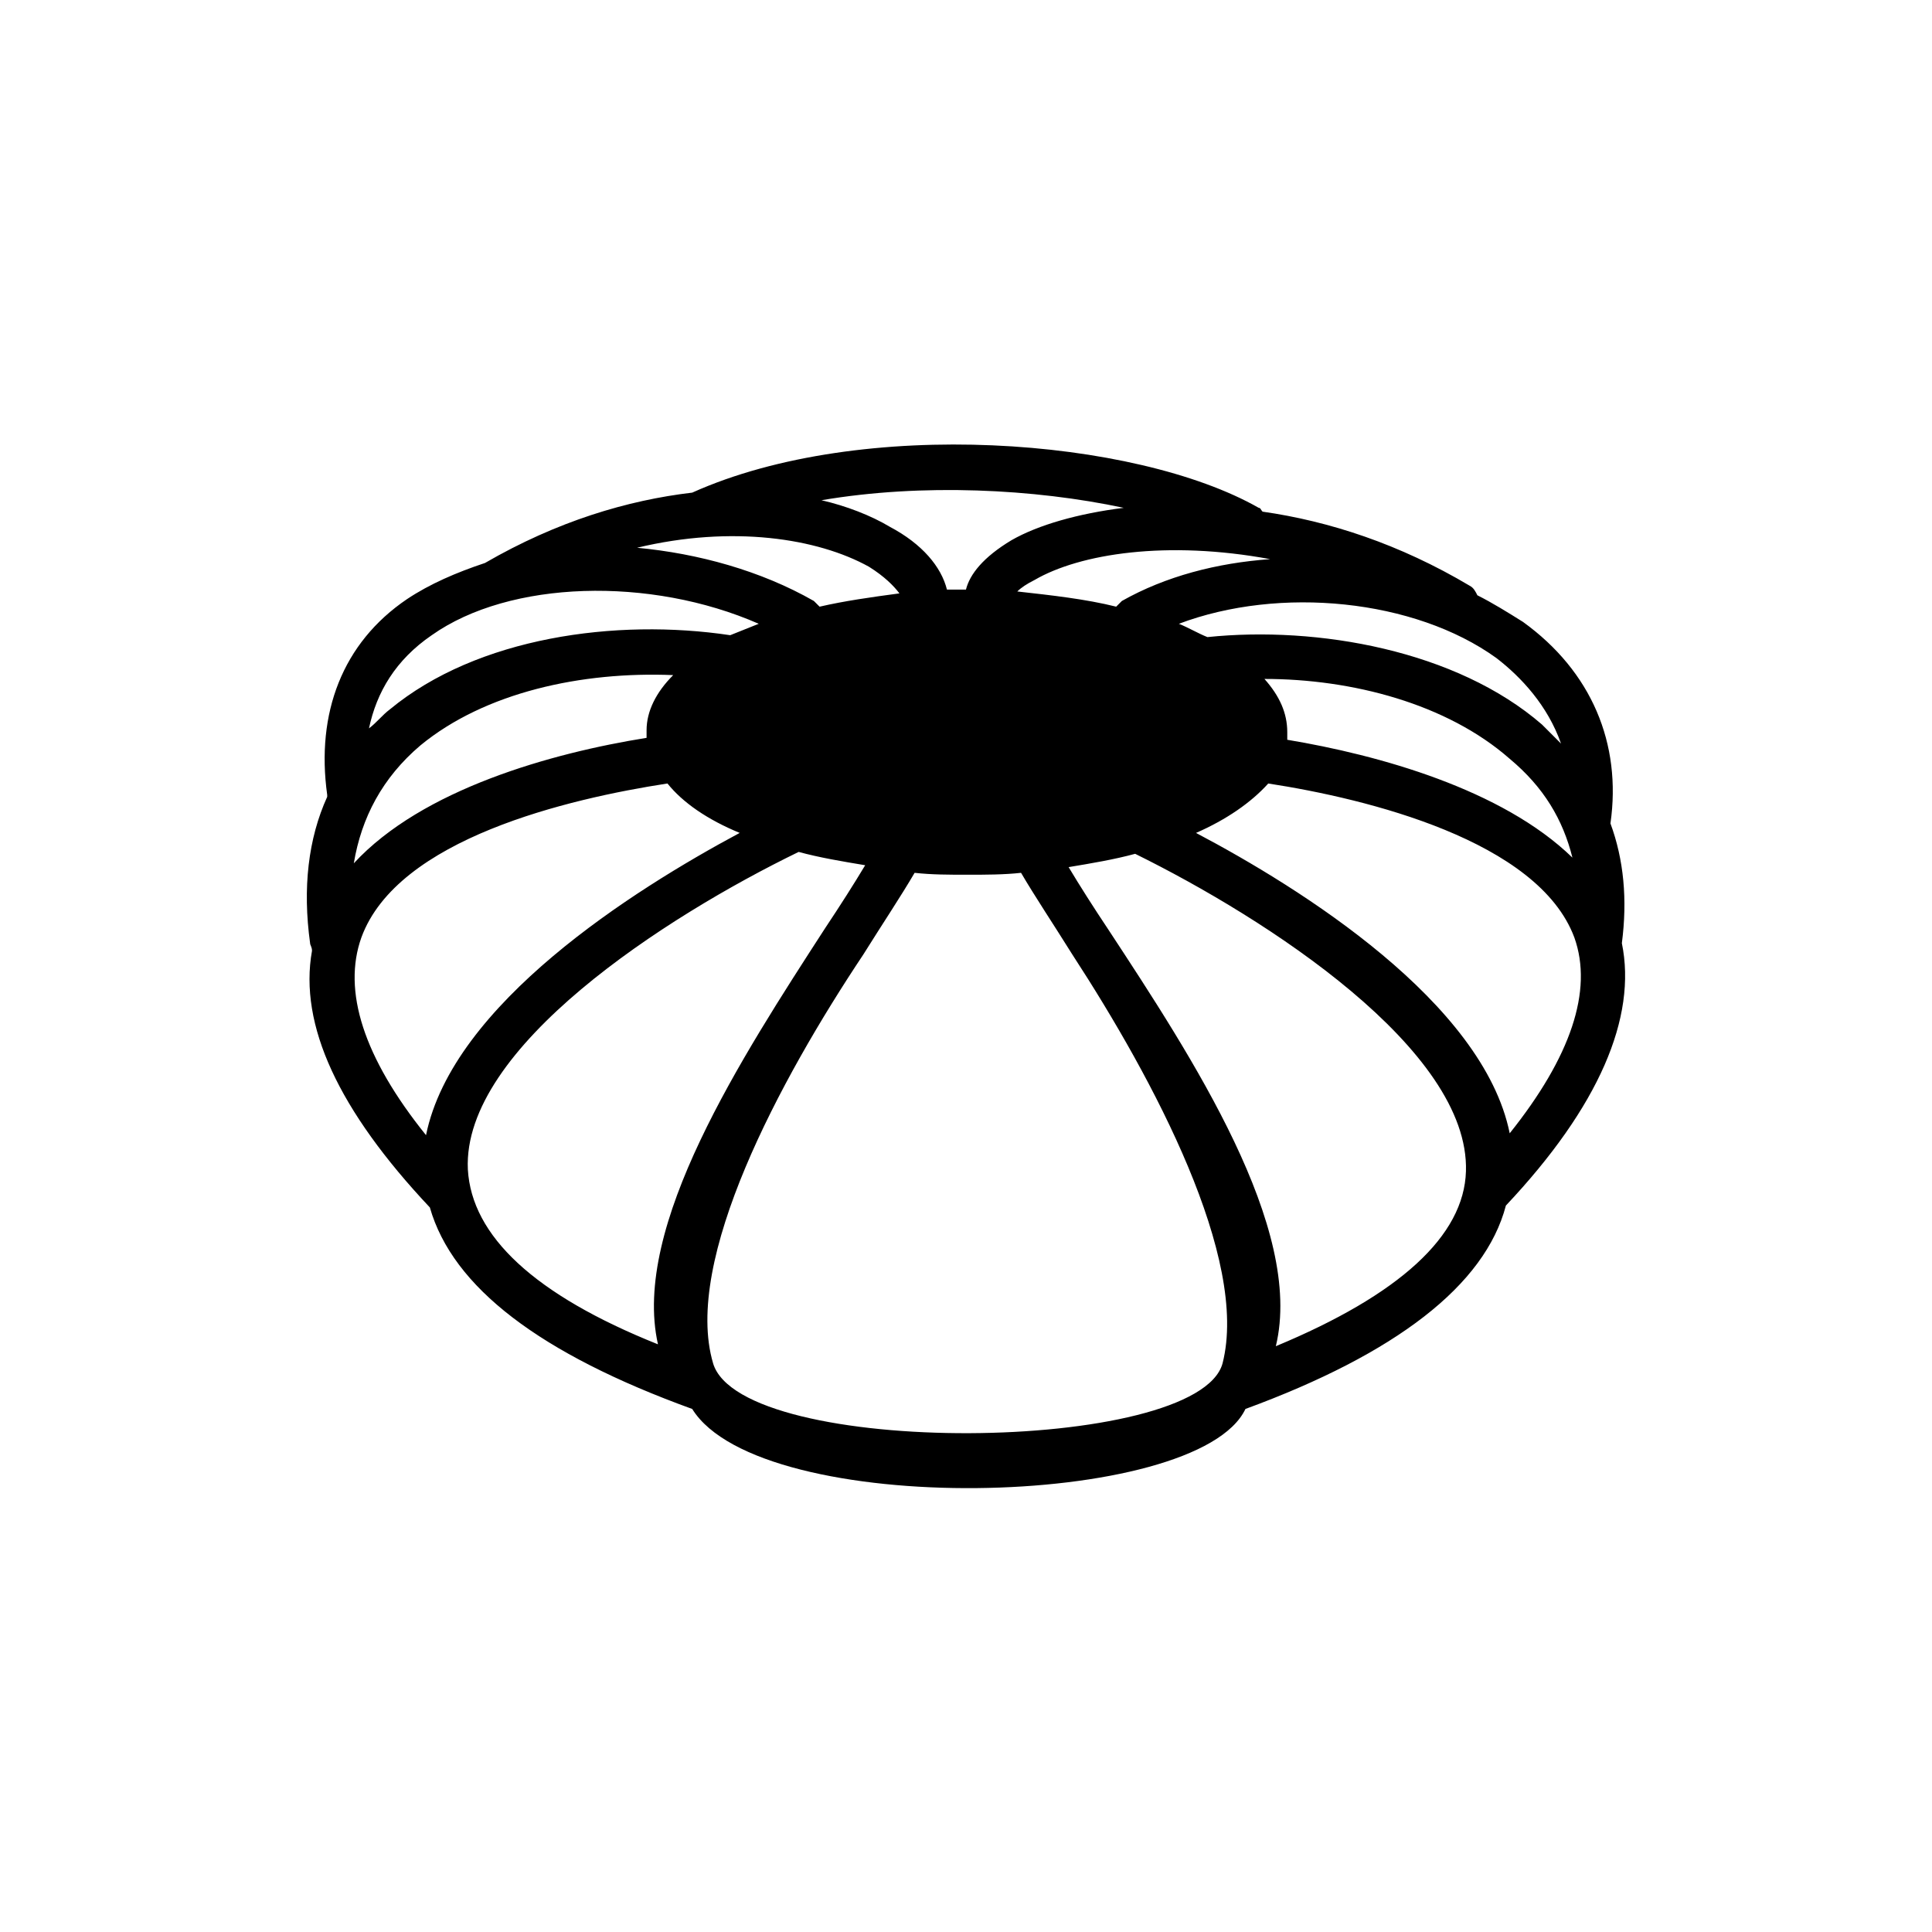
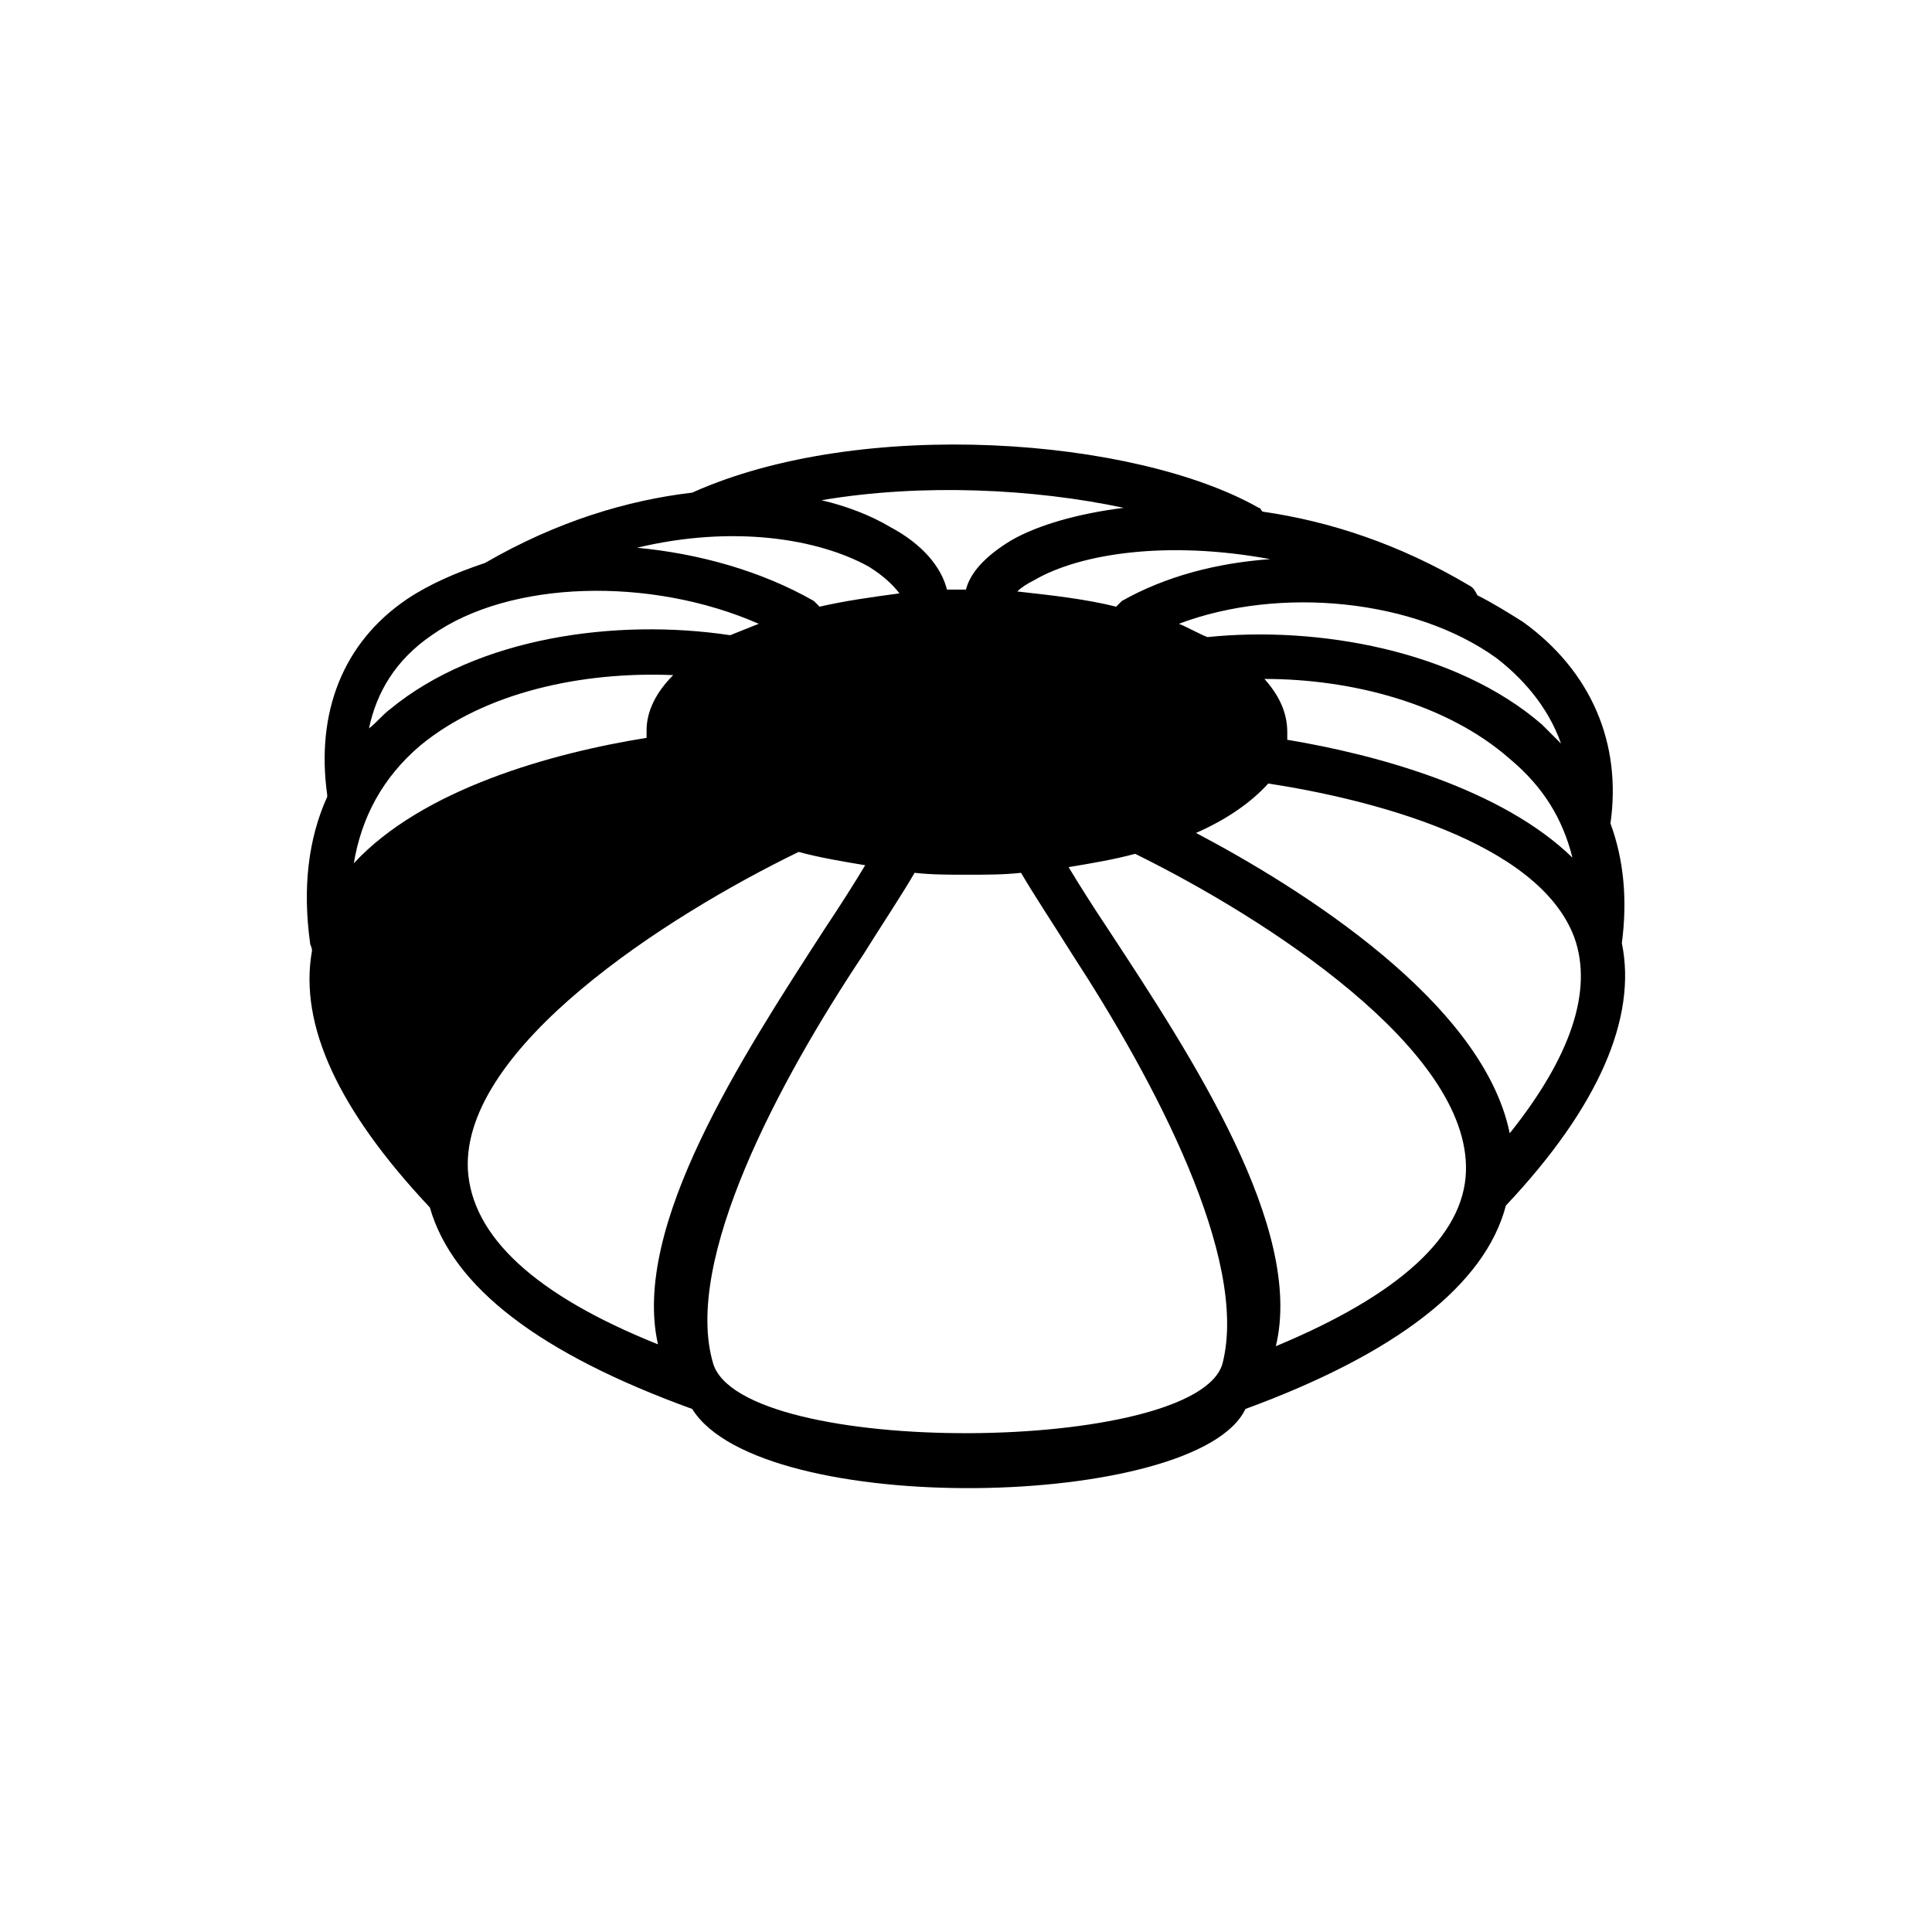
<svg xmlns="http://www.w3.org/2000/svg" fill="#000000" width="800px" height="800px" version="1.1" viewBox="144 144 512 512">
-   <path d="m543.08 463.48c24.688-26.199 34.762-49.879 30.73-69.527 1.512-11.586 0.504-22.168-3.023-31.738 3.023-21.16-5.039-40.305-23.176-53.402-4.031-2.519-8.062-5.039-12.09-7.055-0.504-1.008-1.008-2.016-2.016-2.519-18.641-11.082-37.281-17.129-54.914-19.648-0.504-0.504-0.504-1.008-1.008-1.008-32.746-18.641-105.3-24.184-150.14-4.031-17.129 2.016-35.77 7.559-54.914 18.641-7.559 2.519-14.609 5.543-20.656 9.574-17.129 11.586-24.184 30.23-21.16 51.891v0.504c-5.039 11.082-6.551 24.184-4.535 38.793 0 0.504 0.504 1.008 0.504 2.016-3.527 19.648 7.055 42.32 31.234 68.016 6.047 21.16 29.223 38.793 69.527 53.402 18.137 29.223 134.01 26.703 146.61 0 39.801-14.605 63.48-32.746 69.023-53.906zm1.008-19.145c-7.055-34.762-55.422-64.988-83.129-79.602 8.062-3.527 14.609-8.062 19.145-13.098 26.199 4.031 71.539 15.113 81.113 40.809 5.035 14.105-1.008 31.738-17.129 51.891zm-130.49-143.59c1.008-1.008 2.519-2.016 4.535-3.023 12.09-7.055 35.266-10.578 62.473-5.543-14.105 1.008-27.711 4.535-39.297 11.082l-1.512 1.512c-8.062-2.012-17.129-3.019-26.199-4.027zm147.11 70.535c-18.641-18.137-51.387-27.207-75.57-31.234v-2.016c0-5.039-2.016-9.574-6.047-14.105 23.176 0 48.367 6.551 64.992 21.16 9.066 7.555 14.105 16.121 16.625 26.195zm-3.023-30.227c-1.512-1.512-3.527-3.527-5.039-5.039-22.672-19.648-59.449-26.199-88.672-23.176-2.519-1.008-5.039-2.519-7.559-3.527 26.703-10.078 62.473-6.551 84.137 9.07 6.551 5.035 13.605 12.594 17.133 22.672zm-115.88-62.473c-12.09 1.512-22.672 4.535-29.727 8.566-7.559 4.535-11.082 9.07-12.09 13.098h-5.039c-1.512-6.047-6.551-12.09-15.113-16.625-5.039-3.023-11.586-5.543-18.137-7.055 26.699-4.535 56.426-3.023 80.105 2.016zm-186.41 62.973c17.129-14.105 42.824-19.648 67.008-18.641-4.535 4.535-7.055 9.574-7.055 14.609v2.016c-25.191 4.031-59.449 13.602-77.586 33.25 2.012-12.086 7.555-22.668 17.633-31.234zm105.8-36.777c-0.504-0.504-1.008-1.008-1.512-1.512-14.105-8.062-30.73-12.594-46.855-14.105 25.191-6.047 47.863-2.519 61.465 5.039 4.031 2.519 6.551 5.039 8.062 7.055-7.559 1.004-14.613 2.012-21.16 3.523zm-102.78 7.559c20.656-14.609 57.938-15.617 86.656-3.023-2.519 1.008-5.039 2.016-7.559 3.023-30.23-4.535-67.008 0.504-90.184 19.648-2.016 1.512-3.527 3.527-5.543 5.039 2.016-9.574 7.055-18.137 16.629-24.688zm-18.645 80.105c9.574-26.199 54.914-36.777 81.113-40.809 4.031 5.039 10.578 9.574 19.145 13.098-28.215 15.113-76.074 45.344-83.129 80.105-16.625-20.656-22.164-38.289-17.129-52.395zm28.215 61.465c-1.512-32.242 52.395-67.008 87.664-84.137 5.543 1.512 11.586 2.519 17.633 3.527-3.023 5.039-6.551 10.578-10.578 16.625-22.168 34.258-51.387 79.098-44.336 110.34-32.75-13.102-49.375-28.719-50.383-46.352zm64.992 51.387c-8.062-27.207 17.633-75.066 39.801-108.32 5.039-8.062 10.078-15.617 13.602-21.664 4.535 0.504 9.07 0.504 14.105 0.504 4.535 0 9.574 0 14.105-0.504 3.527 6.047 8.566 13.602 13.602 21.664 21.664 33.25 46.855 80.609 39.801 108.32-6.543 24.184-127.46 25.191-135.02 0zm149.13-4.531c7.559-31.234-22.168-76.578-44.336-110.34-4.031-6.047-7.559-11.586-10.578-16.625 6.047-1.008 12.09-2.016 17.633-3.527 34.762 17.129 88.672 51.891 87.664 84.137-0.508 17.129-17.637 32.746-50.383 46.352z" />
+   <path d="m543.08 463.48c24.688-26.199 34.762-49.879 30.73-69.527 1.512-11.586 0.504-22.168-3.023-31.738 3.023-21.16-5.039-40.305-23.176-53.402-4.031-2.519-8.062-5.039-12.09-7.055-0.504-1.008-1.008-2.016-2.016-2.519-18.641-11.082-37.281-17.129-54.914-19.648-0.504-0.504-0.504-1.008-1.008-1.008-32.746-18.641-105.3-24.184-150.14-4.031-17.129 2.016-35.77 7.559-54.914 18.641-7.559 2.519-14.609 5.543-20.656 9.574-17.129 11.586-24.184 30.23-21.16 51.891v0.504c-5.039 11.082-6.551 24.184-4.535 38.793 0 0.504 0.504 1.008 0.504 2.016-3.527 19.648 7.055 42.32 31.234 68.016 6.047 21.16 29.223 38.793 69.527 53.402 18.137 29.223 134.01 26.703 146.61 0 39.801-14.605 63.48-32.746 69.023-53.906zm1.008-19.145c-7.055-34.762-55.422-64.988-83.129-79.602 8.062-3.527 14.609-8.062 19.145-13.098 26.199 4.031 71.539 15.113 81.113 40.809 5.035 14.105-1.008 31.738-17.129 51.891zm-130.49-143.59c1.008-1.008 2.519-2.016 4.535-3.023 12.09-7.055 35.266-10.578 62.473-5.543-14.105 1.008-27.711 4.535-39.297 11.082l-1.512 1.512c-8.062-2.012-17.129-3.019-26.199-4.027zm147.11 70.535c-18.641-18.137-51.387-27.207-75.57-31.234v-2.016c0-5.039-2.016-9.574-6.047-14.105 23.176 0 48.367 6.551 64.992 21.16 9.066 7.555 14.105 16.121 16.625 26.195zm-3.023-30.227c-1.512-1.512-3.527-3.527-5.039-5.039-22.672-19.648-59.449-26.199-88.672-23.176-2.519-1.008-5.039-2.519-7.559-3.527 26.703-10.078 62.473-6.551 84.137 9.07 6.551 5.035 13.605 12.594 17.133 22.672zm-115.88-62.473c-12.09 1.512-22.672 4.535-29.727 8.566-7.559 4.535-11.082 9.07-12.09 13.098h-5.039c-1.512-6.047-6.551-12.09-15.113-16.625-5.039-3.023-11.586-5.543-18.137-7.055 26.699-4.535 56.426-3.023 80.105 2.016zm-186.41 62.973c17.129-14.105 42.824-19.648 67.008-18.641-4.535 4.535-7.055 9.574-7.055 14.609v2.016c-25.191 4.031-59.449 13.602-77.586 33.25 2.012-12.086 7.555-22.668 17.633-31.234zm105.8-36.777c-0.504-0.504-1.008-1.008-1.512-1.512-14.105-8.062-30.73-12.594-46.855-14.105 25.191-6.047 47.863-2.519 61.465 5.039 4.031 2.519 6.551 5.039 8.062 7.055-7.559 1.004-14.613 2.012-21.16 3.523zm-102.78 7.559c20.656-14.609 57.938-15.617 86.656-3.023-2.519 1.008-5.039 2.016-7.559 3.023-30.23-4.535-67.008 0.504-90.184 19.648-2.016 1.512-3.527 3.527-5.543 5.039 2.016-9.574 7.055-18.137 16.629-24.688zm-18.645 80.105zm28.215 61.465c-1.512-32.242 52.395-67.008 87.664-84.137 5.543 1.512 11.586 2.519 17.633 3.527-3.023 5.039-6.551 10.578-10.578 16.625-22.168 34.258-51.387 79.098-44.336 110.34-32.75-13.102-49.375-28.719-50.383-46.352zm64.992 51.387c-8.062-27.207 17.633-75.066 39.801-108.32 5.039-8.062 10.078-15.617 13.602-21.664 4.535 0.504 9.07 0.504 14.105 0.504 4.535 0 9.574 0 14.105-0.504 3.527 6.047 8.566 13.602 13.602 21.664 21.664 33.25 46.855 80.609 39.801 108.32-6.543 24.184-127.46 25.191-135.02 0zm149.13-4.531c7.559-31.234-22.168-76.578-44.336-110.34-4.031-6.047-7.559-11.586-10.578-16.625 6.047-1.008 12.09-2.016 17.633-3.527 34.762 17.129 88.672 51.891 87.664 84.137-0.508 17.129-17.637 32.746-50.383 46.352z" />
</svg>